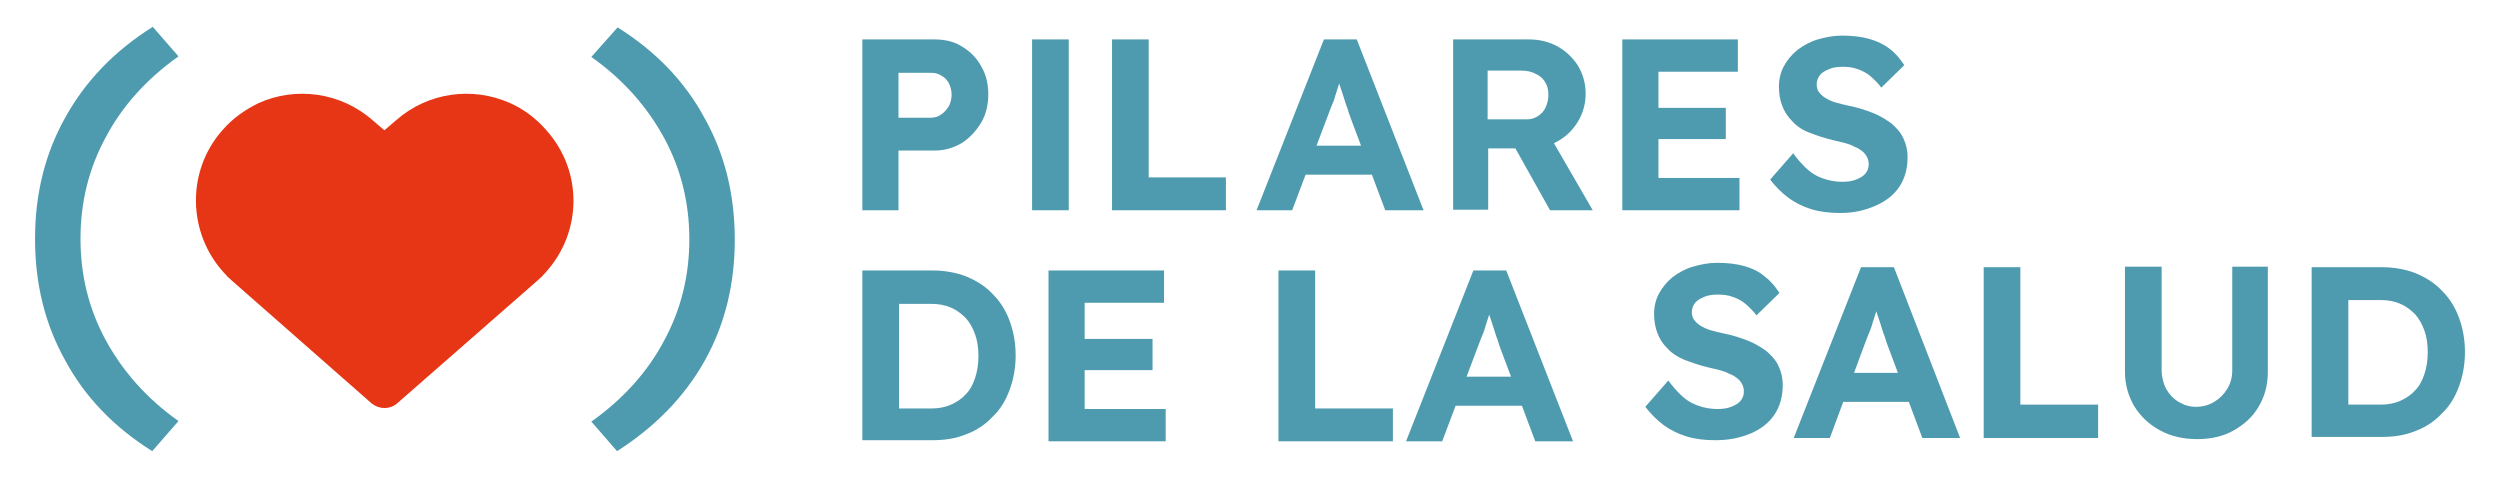
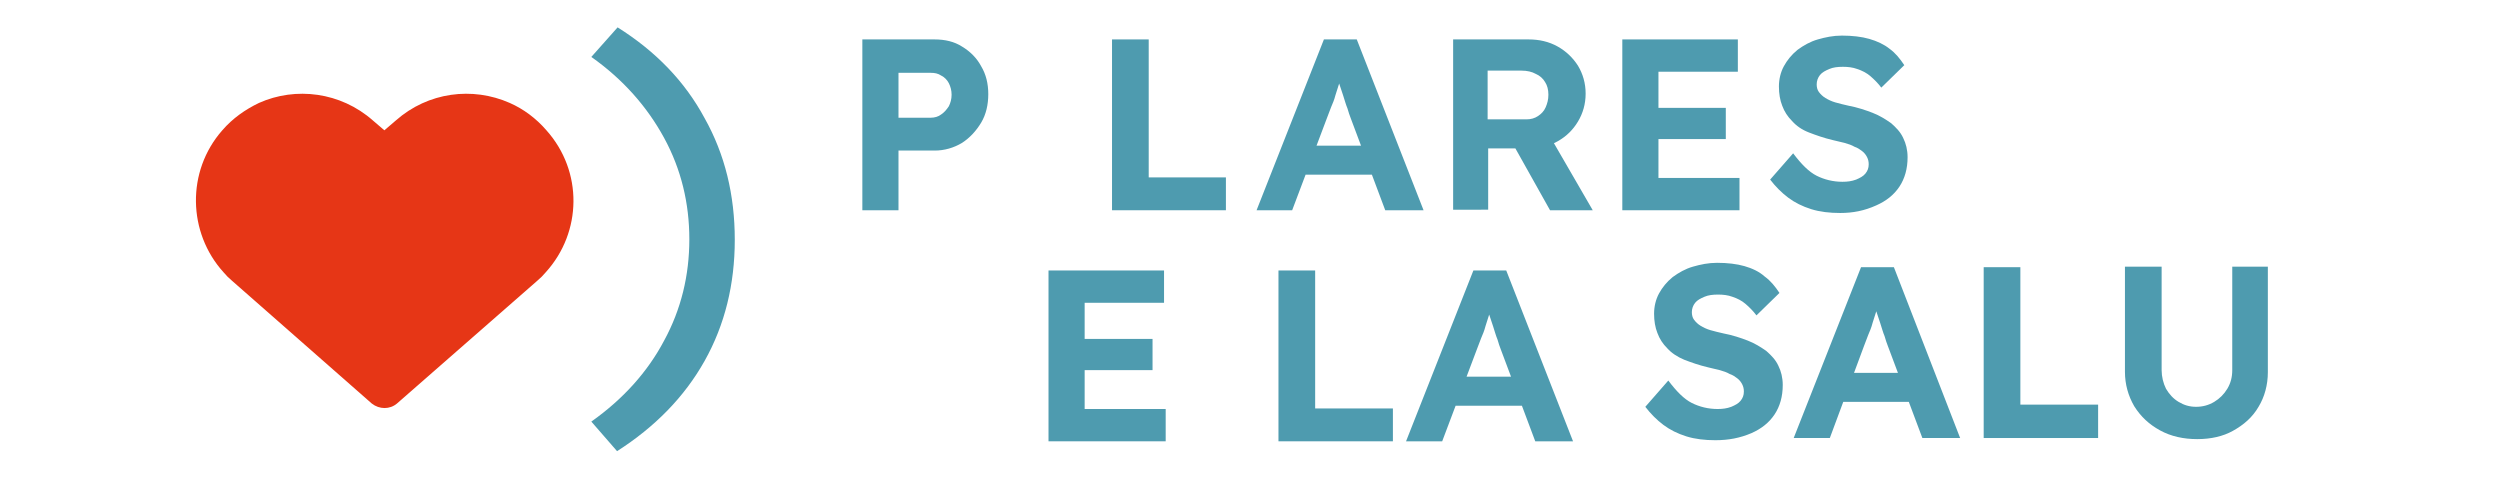
<svg xmlns="http://www.w3.org/2000/svg" version="1.1" id="Capa_1" x="0px" y="0px" viewBox="0 0 456.6 87.2" style="enable-background:new 0 0 456.6 87.2;" xml:space="preserve">
  <style type="text/css">
	.st56{fill:#4E9BAF;}
	.st57{fill:#E63616;}
</style>
  <g>
    <path class="st56" d="M164.1,21.5h5.9c0.7,0,1.4-0.2,1.9-0.6c0.6-0.4,1-0.9,1.4-1.5c0.3-0.6,0.5-1.3,0.5-2.1c0-0.8-0.2-1.5-0.5-2.1   c-0.3-0.6-0.8-1.1-1.4-1.4c-0.6-0.4-1.2-0.5-1.9-0.5h-5.9V21.5z M157.5,38.4V7.2h13.2c1.9,0,3.6,0.4,5,1.3c1.5,0.9,2.7,2.1,3.5,3.6   c0.9,1.5,1.3,3.2,1.3,5.1c0,1.9-0.4,3.7-1.3,5.2c-0.9,1.5-2.1,2.8-3.5,3.7c-1.5,0.9-3.2,1.4-5,1.4h-6.6v10.9H157.5z" />
-     <rect x="188.5" y="7.2" class="st56" width="6.7" height="31.2" />
    <polygon class="st56" points="203.1,38.4 203.1,7.2 209.8,7.2 209.8,32.4 223.9,32.4 223.9,38.4  " />
    <path class="st56" d="M235.2,31.9l2.2-5.3h14.3l2.2,5.3H235.2z M229.5,38.4l12.3-31.2h6l12.2,31.2H253l-6.3-16.8   c-0.2-0.5-0.4-1.1-0.6-1.8c-0.3-0.7-0.5-1.5-0.8-2.4c-0.3-0.8-0.5-1.6-0.8-2.4c-0.2-0.8-0.4-1.4-0.5-1.9h1.2   c-0.2,0.7-0.4,1.3-0.6,2.1c-0.2,0.7-0.5,1.5-0.7,2.2c-0.2,0.8-0.5,1.5-0.8,2.2c-0.3,0.7-0.5,1.4-0.8,2.1l-6.3,16.7H229.5z" />
    <path class="st56" d="M283.1,38.4l-7.9-14.1l6.9-1.1l8.8,15.2L283.1,38.4z M271.8,21.8h7c0.8,0,1.5-0.2,2.1-0.6   c0.6-0.4,1.1-0.9,1.4-1.6c0.3-0.7,0.5-1.4,0.5-2.3c0-0.9-0.2-1.7-0.6-2.3c-0.4-0.7-1-1.2-1.7-1.5c-0.7-0.4-1.6-0.6-2.6-0.6h-6.2   V21.8z M265.4,38.4V7.2h13.8c1.9,0,3.7,0.4,5.3,1.3c1.6,0.9,2.8,2.1,3.7,3.5c0.9,1.5,1.4,3.2,1.4,5.1c0,1.9-0.5,3.6-1.4,5.1   c-0.9,1.5-2.1,2.7-3.7,3.6c-1.6,0.9-3.3,1.3-5.3,1.3h-7.4v11.2H265.4z" />
    <path class="st56" d="M299.4,19.7h15.8v5.7h-15.8V19.7z M296.3,38.4V7.2h21.1v5.9h-14.5v19.4h14.8v5.9H296.3z" />
    <path class="st56" d="M336.1,38.9c-1.9,0-3.7-0.2-5.3-0.7c-1.6-0.5-3-1.2-4.2-2.1c-1.2-0.9-2.3-2-3.3-3.3l4.2-4.8   c1.5,2,2.9,3.4,4.3,4.1c1.4,0.7,3,1.1,4.7,1.1c0.9,0,1.7-0.1,2.5-0.4c0.7-0.3,1.3-0.6,1.7-1.1c0.4-0.5,0.6-1,0.6-1.7   c0-0.5-0.1-0.9-0.3-1.3c-0.2-0.4-0.5-0.8-0.9-1.1c-0.4-0.3-0.8-0.6-1.4-0.8c-0.5-0.3-1.1-0.5-1.8-0.7c-0.7-0.2-1.4-0.3-2.1-0.5   c-1.7-0.4-3.1-0.9-4.4-1.4c-1.3-0.5-2.3-1.2-3.1-2.1c-0.8-0.8-1.4-1.7-1.8-2.8c-0.4-1-0.6-2.2-0.6-3.5c0-1.3,0.3-2.6,0.9-3.7   c0.6-1.1,1.4-2.1,2.5-3c1.1-0.8,2.3-1.5,3.7-1.9c1.4-0.4,2.8-0.7,4.4-0.7c1.9,0,3.6,0.2,5,0.6c1.4,0.4,2.7,1,3.7,1.8   c1.1,0.8,1.9,1.8,2.7,3l-4.2,4.1c-0.6-0.8-1.3-1.5-2-2.1c-0.7-0.6-1.5-1-2.4-1.3c-0.8-0.3-1.7-0.4-2.6-0.4c-1,0-1.8,0.1-2.5,0.4   c-0.7,0.3-1.3,0.6-1.7,1.1c-0.4,0.5-0.6,1.1-0.6,1.7c0,0.5,0.1,1,0.4,1.4c0.3,0.4,0.7,0.8,1.2,1.1c0.5,0.3,1.1,0.6,1.8,0.8   c0.7,0.2,1.5,0.4,2.4,0.6c1.6,0.3,3.1,0.8,4.4,1.3c1.3,0.5,2.4,1.2,3.4,1.9c0.9,0.8,1.7,1.6,2.2,2.7c0.5,1,0.8,2.2,0.8,3.5   c0,2.1-0.5,3.9-1.5,5.4c-1,1.5-2.4,2.6-4.2,3.4C340.5,38.5,338.4,38.9,336.1,38.9" />
-     <path class="st56" d="M164.2,75.8l-0.7-1.2h6.6c1.3,0,2.5-0.2,3.6-0.7c1.1-0.5,2-1.1,2.7-1.9c0.8-0.8,1.3-1.8,1.7-3   c0.4-1.2,0.6-2.5,0.6-4c0-1.5-0.2-2.8-0.6-3.9c-0.4-1.2-1-2.2-1.7-3c-0.8-0.8-1.7-1.5-2.7-1.9c-1.1-0.5-2.3-0.7-3.6-0.7h-6.7   l0.8-1.1V75.8z M157.5,80.6V49.4h12.8c2.3,0,4.4,0.4,6.2,1.1c1.9,0.8,3.5,1.8,4.8,3.2c1.4,1.4,2.4,3,3.1,4.9c0.7,1.9,1.1,4,1.1,6.3   c0,2.3-0.4,4.4-1.1,6.3c-0.7,1.9-1.7,3.6-3.1,4.9c-1.3,1.4-2.9,2.5-4.8,3.2c-1.9,0.8-4,1.1-6.2,1.1H157.5z" />
    <path class="st56" d="M194.7,61.9h15.8v5.7h-15.8V61.9z M191.5,80.6V49.4h21.1v5.9h-14.5v19.4h14.8v5.9H191.5z" />
    <polygon class="st56" points="233.5,80.6 233.5,49.4 240.2,49.4 240.2,74.6 254.4,74.6 254.4,80.6  " />
    <path class="st56" d="M262.5,74.1l2.2-5.3H279l2.2,5.3H262.5z M256.8,80.6l12.3-31.2h6l12.2,31.2h-6.9l-6.3-16.8   c-0.2-0.5-0.4-1.1-0.6-1.8c-0.3-0.7-0.5-1.5-0.8-2.4c-0.3-0.8-0.5-1.6-0.8-2.4c-0.2-0.8-0.4-1.4-0.5-1.9h1.2   c-0.2,0.7-0.4,1.3-0.6,2.1c-0.2,0.7-0.5,1.5-0.7,2.2c-0.2,0.8-0.5,1.5-0.8,2.2c-0.3,0.7-0.5,1.4-0.8,2.1l-6.3,16.7H256.8z" />
    <path class="st56" d="M313.3,80.4c-1.9,0-3.7-0.2-5.3-0.7c-1.6-0.5-3-1.2-4.2-2.1c-1.2-0.9-2.3-2-3.3-3.3l4.2-4.8   c1.5,2,2.9,3.4,4.3,4.1c1.4,0.7,3,1.1,4.7,1.1c0.9,0,1.7-0.1,2.5-0.4c0.7-0.3,1.3-0.6,1.7-1.1c0.4-0.5,0.6-1,0.6-1.7   c0-0.5-0.1-0.9-0.3-1.3c-0.2-0.4-0.5-0.8-0.9-1.1c-0.4-0.3-0.8-0.6-1.4-0.8c-0.5-0.3-1.1-0.5-1.8-0.7c-0.7-0.2-1.4-0.3-2.1-0.5   c-1.7-0.4-3.1-0.9-4.4-1.4c-1.2-0.5-2.3-1.2-3.1-2.1c-0.8-0.8-1.4-1.7-1.8-2.8c-0.4-1-0.6-2.2-0.6-3.5c0-1.3,0.3-2.6,0.9-3.7   c0.6-1.1,1.4-2.1,2.5-3c1.1-0.8,2.3-1.5,3.7-1.9c1.4-0.4,2.8-0.7,4.4-0.7c1.9,0,3.6,0.2,5,0.6c1.4,0.4,2.7,1,3.7,1.9   c1.1,0.8,1.9,1.8,2.7,3l-4.2,4.1c-0.6-0.8-1.3-1.5-2-2.1c-0.7-0.6-1.5-1-2.4-1.3c-0.8-0.3-1.7-0.4-2.6-0.4c-1,0-1.8,0.1-2.5,0.4   c-0.7,0.3-1.3,0.6-1.7,1.1c-0.4,0.5-0.6,1.1-0.6,1.7c0,0.5,0.1,1,0.4,1.4c0.3,0.4,0.7,0.8,1.2,1.1c0.5,0.3,1.1,0.6,1.8,0.8   c0.7,0.2,1.5,0.4,2.4,0.6c1.6,0.3,3.1,0.8,4.4,1.3c1.3,0.5,2.4,1.2,3.4,1.9c0.9,0.8,1.7,1.6,2.2,2.7c0.5,1,0.8,2.2,0.8,3.5   c0,2.1-0.5,3.9-1.5,5.4c-1,1.5-2.4,2.6-4.2,3.4C317.8,80,315.7,80.4,313.3,80.4" />
    <path class="st56" d="M333.3,73.4l2.2-5.3h14.3l2.2,5.3H333.3z M327.6,80l12.3-31.2h6L358,80h-6.9l-6.3-16.8   c-0.2-0.5-0.4-1.1-0.6-1.8c-0.3-0.7-0.5-1.5-0.8-2.4c-0.3-0.8-0.5-1.6-0.8-2.4c-0.2-0.8-0.4-1.4-0.5-1.9h1.2   c-0.2,0.7-0.4,1.3-0.6,2.1c-0.2,0.7-0.5,1.5-0.7,2.2c-0.2,0.8-0.5,1.5-0.8,2.2c-0.3,0.7-0.5,1.4-0.8,2.1L334.2,80H327.6z" />
    <polygon class="st56" points="362.3,80 362.3,48.8 369,48.8 369,73.9 383.2,73.9 383.2,80  " />
    <path class="st56" d="M401.3,80.2c-2.5,0-4.8-0.5-6.8-1.6c-2-1.1-3.5-2.5-4.7-4.4c-1.1-1.9-1.7-4-1.7-6.3V48.7h6.7v18.9   c0,1.2,0.3,2.4,0.8,3.4c0.6,1,1.3,1.8,2.3,2.4c1,0.6,2,0.9,3.2,0.9c1.2,0,2.3-0.3,3.3-0.9c1-0.6,1.8-1.4,2.4-2.4   c0.6-1,0.9-2.1,0.9-3.4V48.7h6.5V68c0,2.3-0.6,4.5-1.7,6.3c-1.1,1.9-2.7,3.3-4.7,4.4C406,79.7,403.8,80.2,401.3,80.2" />
-     <path class="st56" d="M428.9,75.1l-0.7-1.2h6.6c1.3,0,2.5-0.2,3.6-0.7c1.1-0.5,2-1.1,2.7-1.9c0.8-0.8,1.3-1.8,1.7-3   c0.4-1.2,0.6-2.5,0.6-4c0-1.5-0.2-2.8-0.6-3.9c-0.4-1.2-1-2.2-1.7-3c-0.8-0.8-1.7-1.5-2.7-1.9c-1.1-0.5-2.3-0.7-3.6-0.7h-6.7   l0.8-1.1V75.1z M422.2,80V48.8H435c2.3,0,4.4,0.4,6.2,1.1c1.9,0.8,3.5,1.8,4.8,3.2c1.4,1.4,2.4,3,3.1,4.9c0.7,1.9,1.1,4,1.1,6.3   c0,2.3-0.4,4.4-1.1,6.3c-0.7,1.9-1.7,3.6-3.1,4.9c-1.3,1.4-2.9,2.5-4.8,3.2c-1.9,0.8-4,1.1-6.2,1.1H422.2z" />
-     <path class="st56" d="M27.8,82.4c-7-4.4-12.3-9.9-15.9-16.6c-3.7-6.6-5.5-14-5.5-22.2c0-8.1,1.8-15.5,5.5-22.1   c3.7-6.7,9-12.2,16-16.6l4.7,5.4c-5.8,4.1-10.3,9.1-13.3,14.8c-3.1,5.7-4.6,11.9-4.6,18.5c0,6.6,1.5,12.8,4.6,18.5   c3.1,5.7,7.5,10.7,13.3,14.8L27.8,82.4z" />
    <path class="st56" d="M112.7,82.4L108,77c5.8-4.1,10.3-9.1,13.3-14.8c3.1-5.7,4.6-11.9,4.6-18.5c0-6.6-1.5-12.8-4.6-18.5   c-3.1-5.7-7.5-10.7-13.3-14.8l4.8-5.4c7,4.4,12.3,9.9,15.9,16.6c3.7,6.6,5.5,14,5.5,22.2c0,8.1-1.8,15.5-5.5,22.1   S119.6,78,112.7,82.4" />
    <path class="st57" d="M99.7,49.7c-0.5,0.6-1,1.1-1.6,1.6L72.5,73.7c-1.3,1.1-3.2,1.1-4.6,0L42.4,51.3c-0.6-0.5-1.1-1-1.6-1.6   c-6.5-7.2-6.8-18.4-0.2-25.9c1.9-2.2,4.2-3.8,6.7-5c6.7-3,14.9-2,20.8,3.2l2.1,1.8l2.1-1.8c5.9-5.2,14-6.2,20.8-3.2   c2.5,1.1,4.8,2.8,6.7,5C106.5,31.3,106.3,42.4,99.7,49.7" />
  </g>
</svg>